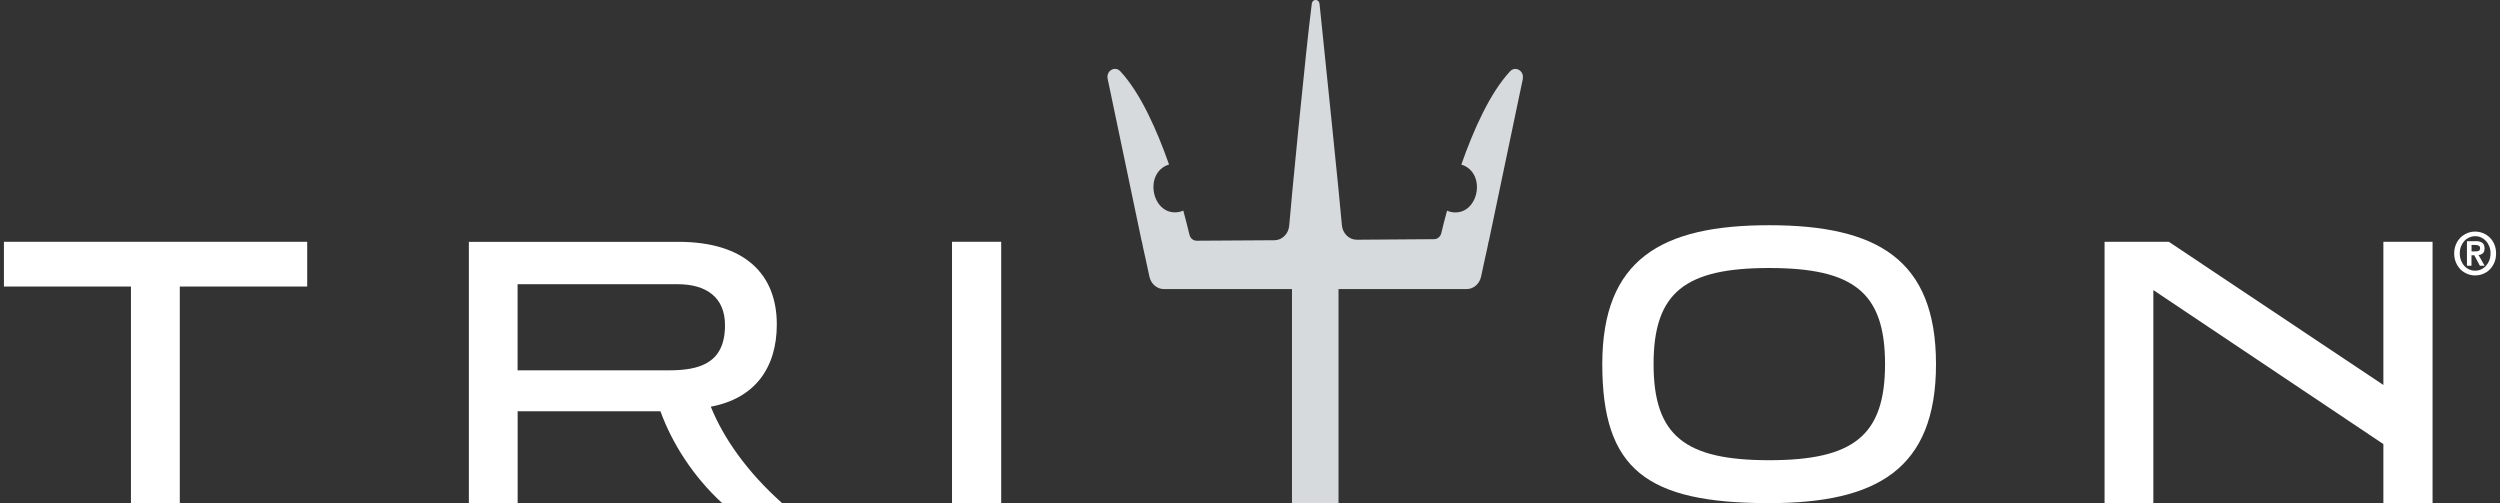
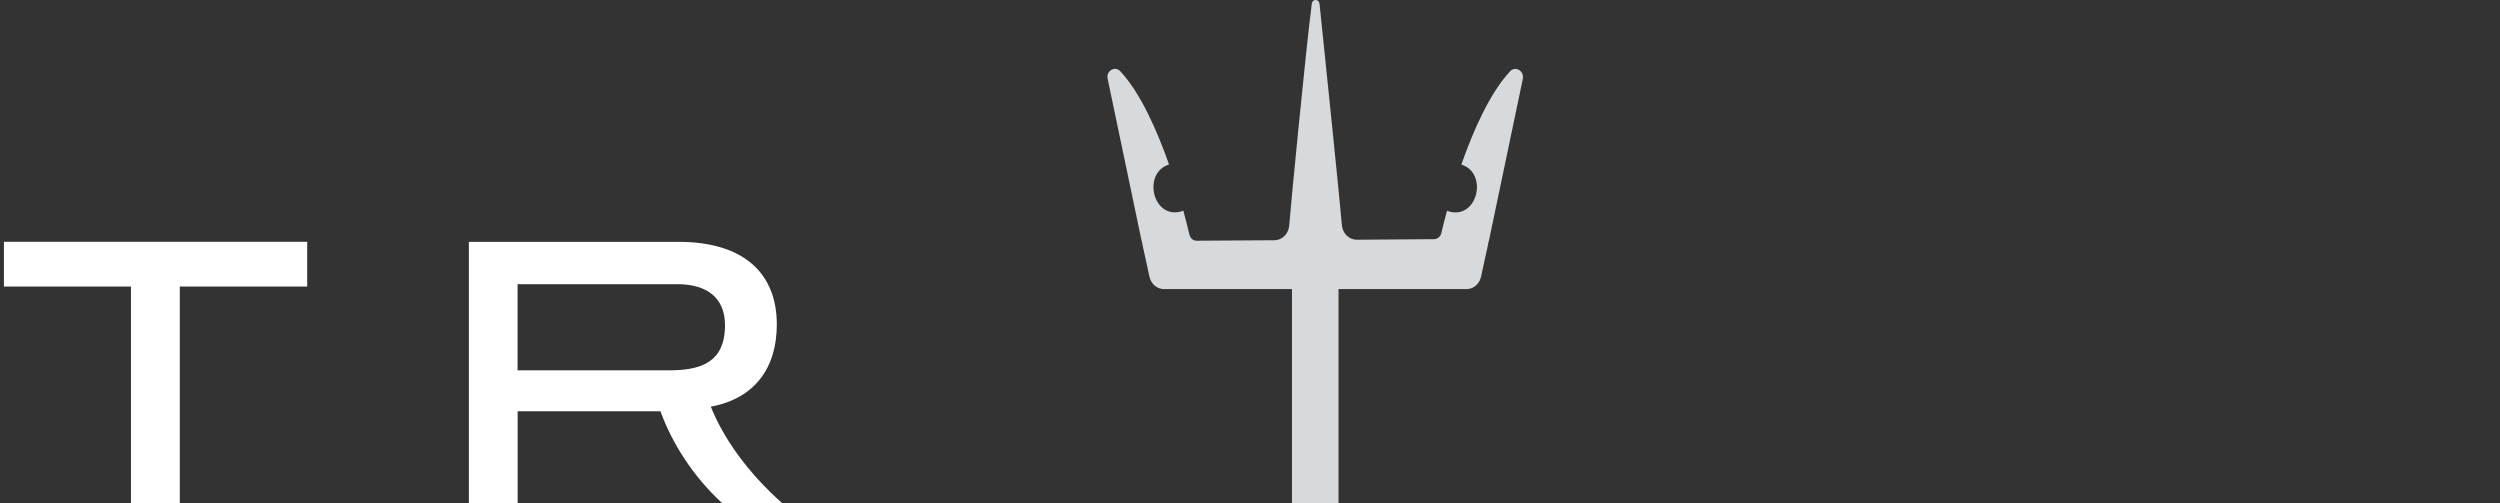
<svg xmlns="http://www.w3.org/2000/svg" width="318" height="64" viewBox="0 0 318 64" fill="none">
  <rect x="0" y="0" width="318" height="64" fill="#333333" stroke="none" />
  <g clip-path="url(#clip0_10186_28486)">
    <path d="M0.5 30.754V36.448H16.657V64H22.87V36.448H39.077V30.754H0.5Z" fill="white" />
    <path d="M91.861 63.998C88.123 60.562 85.472 56.344 84.009 52.314H65.845V63.998H59.64V30.762H86.3C94.746 30.762 98.81 34.882 98.81 41.268C98.81 46.818 95.984 50.695 90.414 51.729C92.012 55.705 95.022 60.023 99.496 64.007H91.87L91.861 63.998ZM65.837 36.159V47.106H85.054C88.976 47.106 92.221 46.224 92.221 41.358C92.221 37.868 89.896 36.15 86.191 36.15H65.837V36.159Z" fill="white" />
-     <path d="M127.351 30.754H121.096V63.991H127.351V30.754Z" fill="white" />
-     <path d="M225.035 63.999C209.406 63.999 203.811 59.681 203.811 46.324C203.811 32.966 211.346 28.648 225.035 28.648C238.725 28.648 246.259 32.966 246.259 46.324C246.259 59.681 238.725 63.999 225.035 63.999ZM225.035 34.09C214.356 34.09 210.334 37.185 210.334 46.315C210.334 55.445 214.348 58.539 225.035 58.539C235.723 58.539 239.778 55.445 239.778 46.315C239.778 37.185 235.764 34.09 225.035 34.09Z" fill="white" />
-     <path d="M303.166 64V56.489L273.906 36.898V64H267.701V30.754H275.871L303.166 48.969V30.754H309.422V64H303.166Z" fill="white" />
    <path d="M193.708 10.013L189.377 30.683H189.36L189.193 31.52L188.883 32.905L188.39 35.199C188.189 36.125 187.428 36.773 186.542 36.773H170.26V64.001H164.339V36.773H148.057C147.171 36.773 146.41 36.116 146.209 35.199L145.716 32.905L145.406 31.52L145.239 30.683H145.222L140.891 10.013C140.681 9.014 141.819 8.34 142.496 9.059C145.072 11.821 147.162 16.552 148.701 20.924C145.314 21.976 146.577 27.787 150.148 26.924C150.282 26.887 150.399 26.834 150.516 26.788C150.85 28.039 151.118 29.091 151.302 29.865C151.411 30.324 151.787 30.62 152.222 30.62L162.106 30.558C163.093 30.549 163.904 29.748 163.988 28.686C164.147 26.528 166.12 6.109 166.865 0.433C166.906 0.181 167.099 -0.008 167.35 -0.008C167.601 -0.008 167.81 0.199 167.843 0.469C168.353 5.371 170.536 26.528 170.686 28.614C170.762 29.685 171.598 30.494 172.585 30.494L182.419 30.422C182.846 30.422 183.222 30.108 183.331 29.667C183.506 28.92 183.749 27.94 184.066 26.797C184.192 26.843 184.301 26.896 184.434 26.933C188.005 27.796 189.276 21.985 185.881 20.933C187.42 16.552 189.519 11.821 192.086 9.068C192.764 8.349 193.901 9.014 193.692 10.022" fill="#D6DADD" />
-     <path d="M312.984 30.213C313.227 29.979 313.511 29.79 313.837 29.655C314.155 29.52 314.489 29.457 314.841 29.457C315.192 29.457 315.526 29.529 315.852 29.655C316.17 29.79 316.454 29.979 316.697 30.213C316.94 30.456 317.14 30.743 317.282 31.085C317.425 31.427 317.5 31.814 317.5 32.236C317.5 32.659 317.433 33.046 317.282 33.397C317.14 33.739 316.931 34.035 316.697 34.278C316.454 34.521 316.17 34.71 315.852 34.836C315.526 34.971 315.192 35.034 314.841 35.034C314.489 35.034 314.155 34.971 313.837 34.836C313.511 34.71 313.227 34.521 312.984 34.278C312.742 34.035 312.549 33.739 312.399 33.397C312.256 33.055 312.173 32.677 312.173 32.236C312.173 31.796 312.248 31.436 312.399 31.085C312.541 30.743 312.742 30.456 312.984 30.213ZM313.452 33.811C313.628 34.008 313.837 34.161 314.08 34.269C314.314 34.386 314.573 34.431 314.841 34.431C315.108 34.431 315.359 34.377 315.601 34.269C315.836 34.161 316.045 34.008 316.22 33.811C316.396 33.613 316.538 33.379 316.647 33.109C316.747 32.839 316.797 32.551 316.797 32.227C316.797 31.904 316.747 31.625 316.647 31.355C316.538 31.085 316.396 30.851 316.22 30.662C316.045 30.465 315.836 30.321 315.601 30.204C315.359 30.096 315.108 30.042 314.841 30.042C314.573 30.042 314.314 30.105 314.08 30.204C313.837 30.321 313.628 30.465 313.452 30.662C313.277 30.86 313.143 31.085 313.034 31.355C312.934 31.625 312.884 31.913 312.884 32.227C312.884 32.542 312.934 32.839 313.034 33.109C313.143 33.379 313.277 33.613 313.452 33.811ZM314.899 30.671C315.267 30.671 315.543 30.743 315.744 30.878C315.936 31.022 316.036 31.256 316.036 31.598C316.036 31.751 316.011 31.868 315.978 31.976C315.936 32.084 315.877 32.164 315.811 32.218C315.744 32.282 315.66 32.336 315.568 32.371C315.476 32.407 315.376 32.434 315.267 32.434L316.045 33.802H315.443L314.732 32.47H314.372V33.802H313.795V30.68H314.891L314.899 30.671ZM314.899 31.976C315.066 31.976 315.2 31.958 315.309 31.904C315.409 31.859 315.468 31.742 315.468 31.544C315.468 31.463 315.451 31.391 315.409 31.346C315.376 31.301 315.326 31.265 315.267 31.238C315.2 31.211 315.142 31.193 315.075 31.175C314.999 31.175 314.933 31.157 314.866 31.157H314.381V31.976H314.891H314.899Z" fill="white" />
  </g>
  <defs>
    <clipPath id="clip0_10186_28486">
      <rect width="317" height="64" fill="white" transform="translate(0.5)" />
    </clipPath>
  </defs>
</svg>